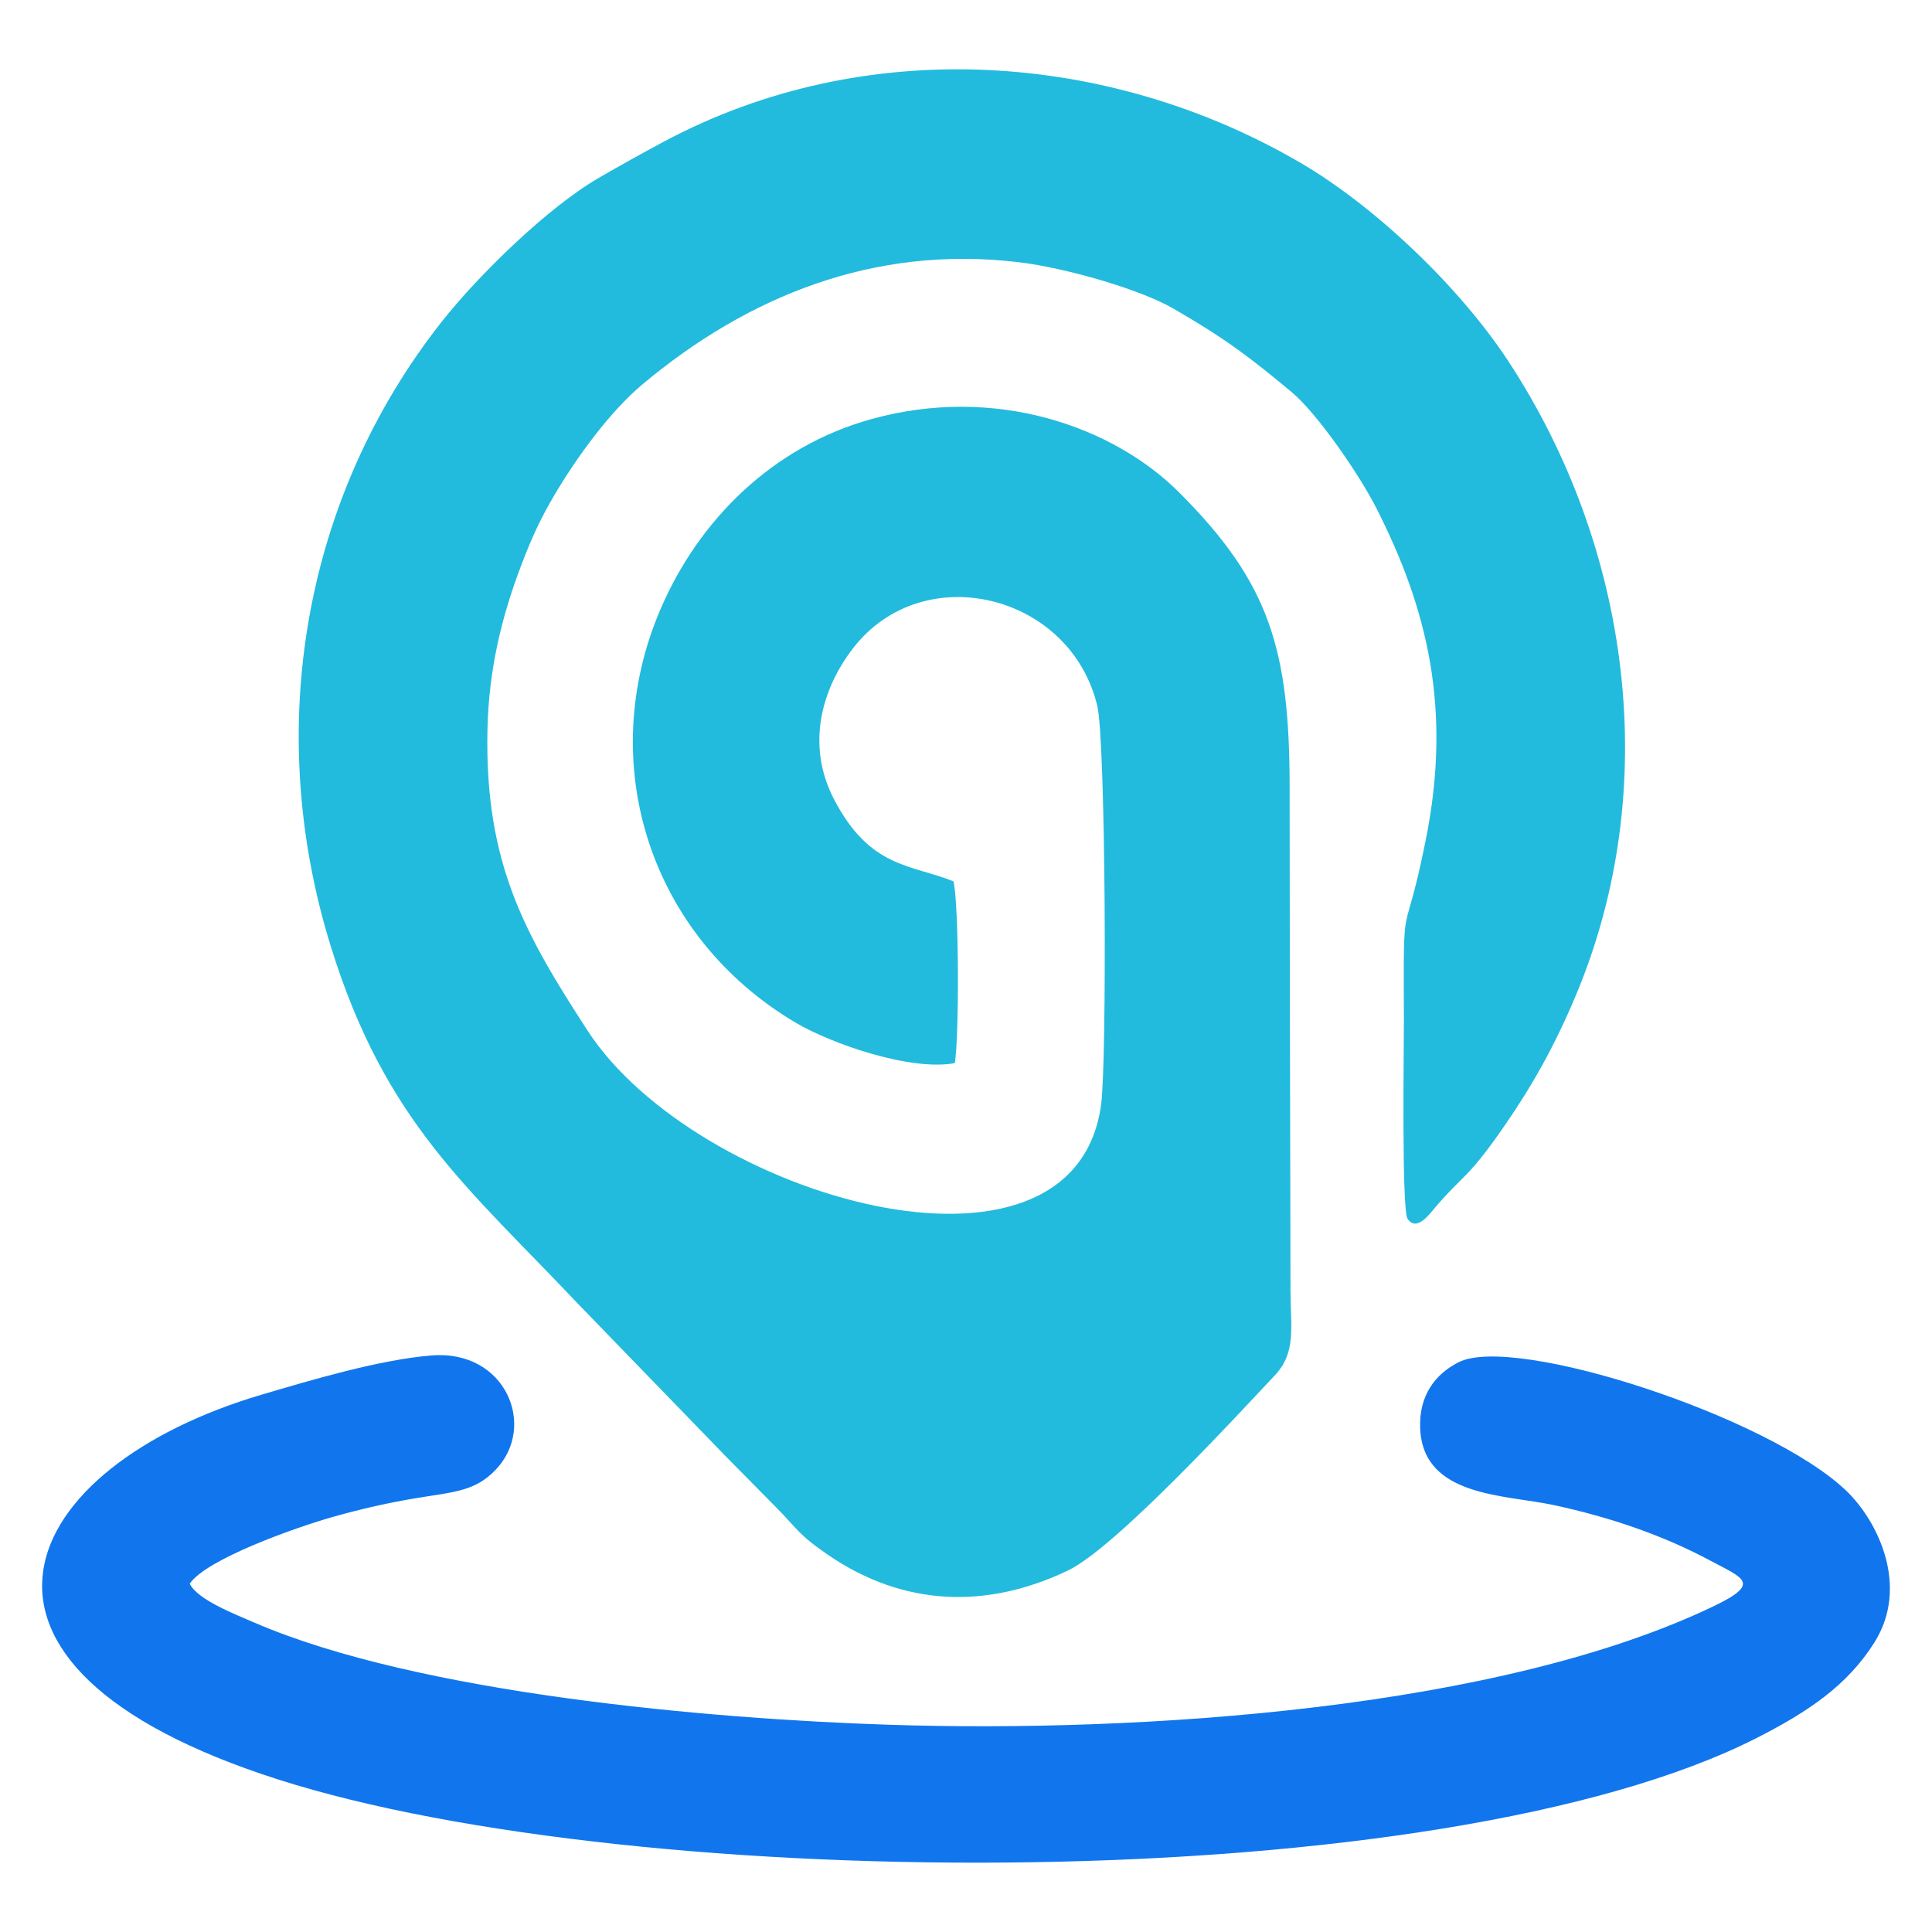
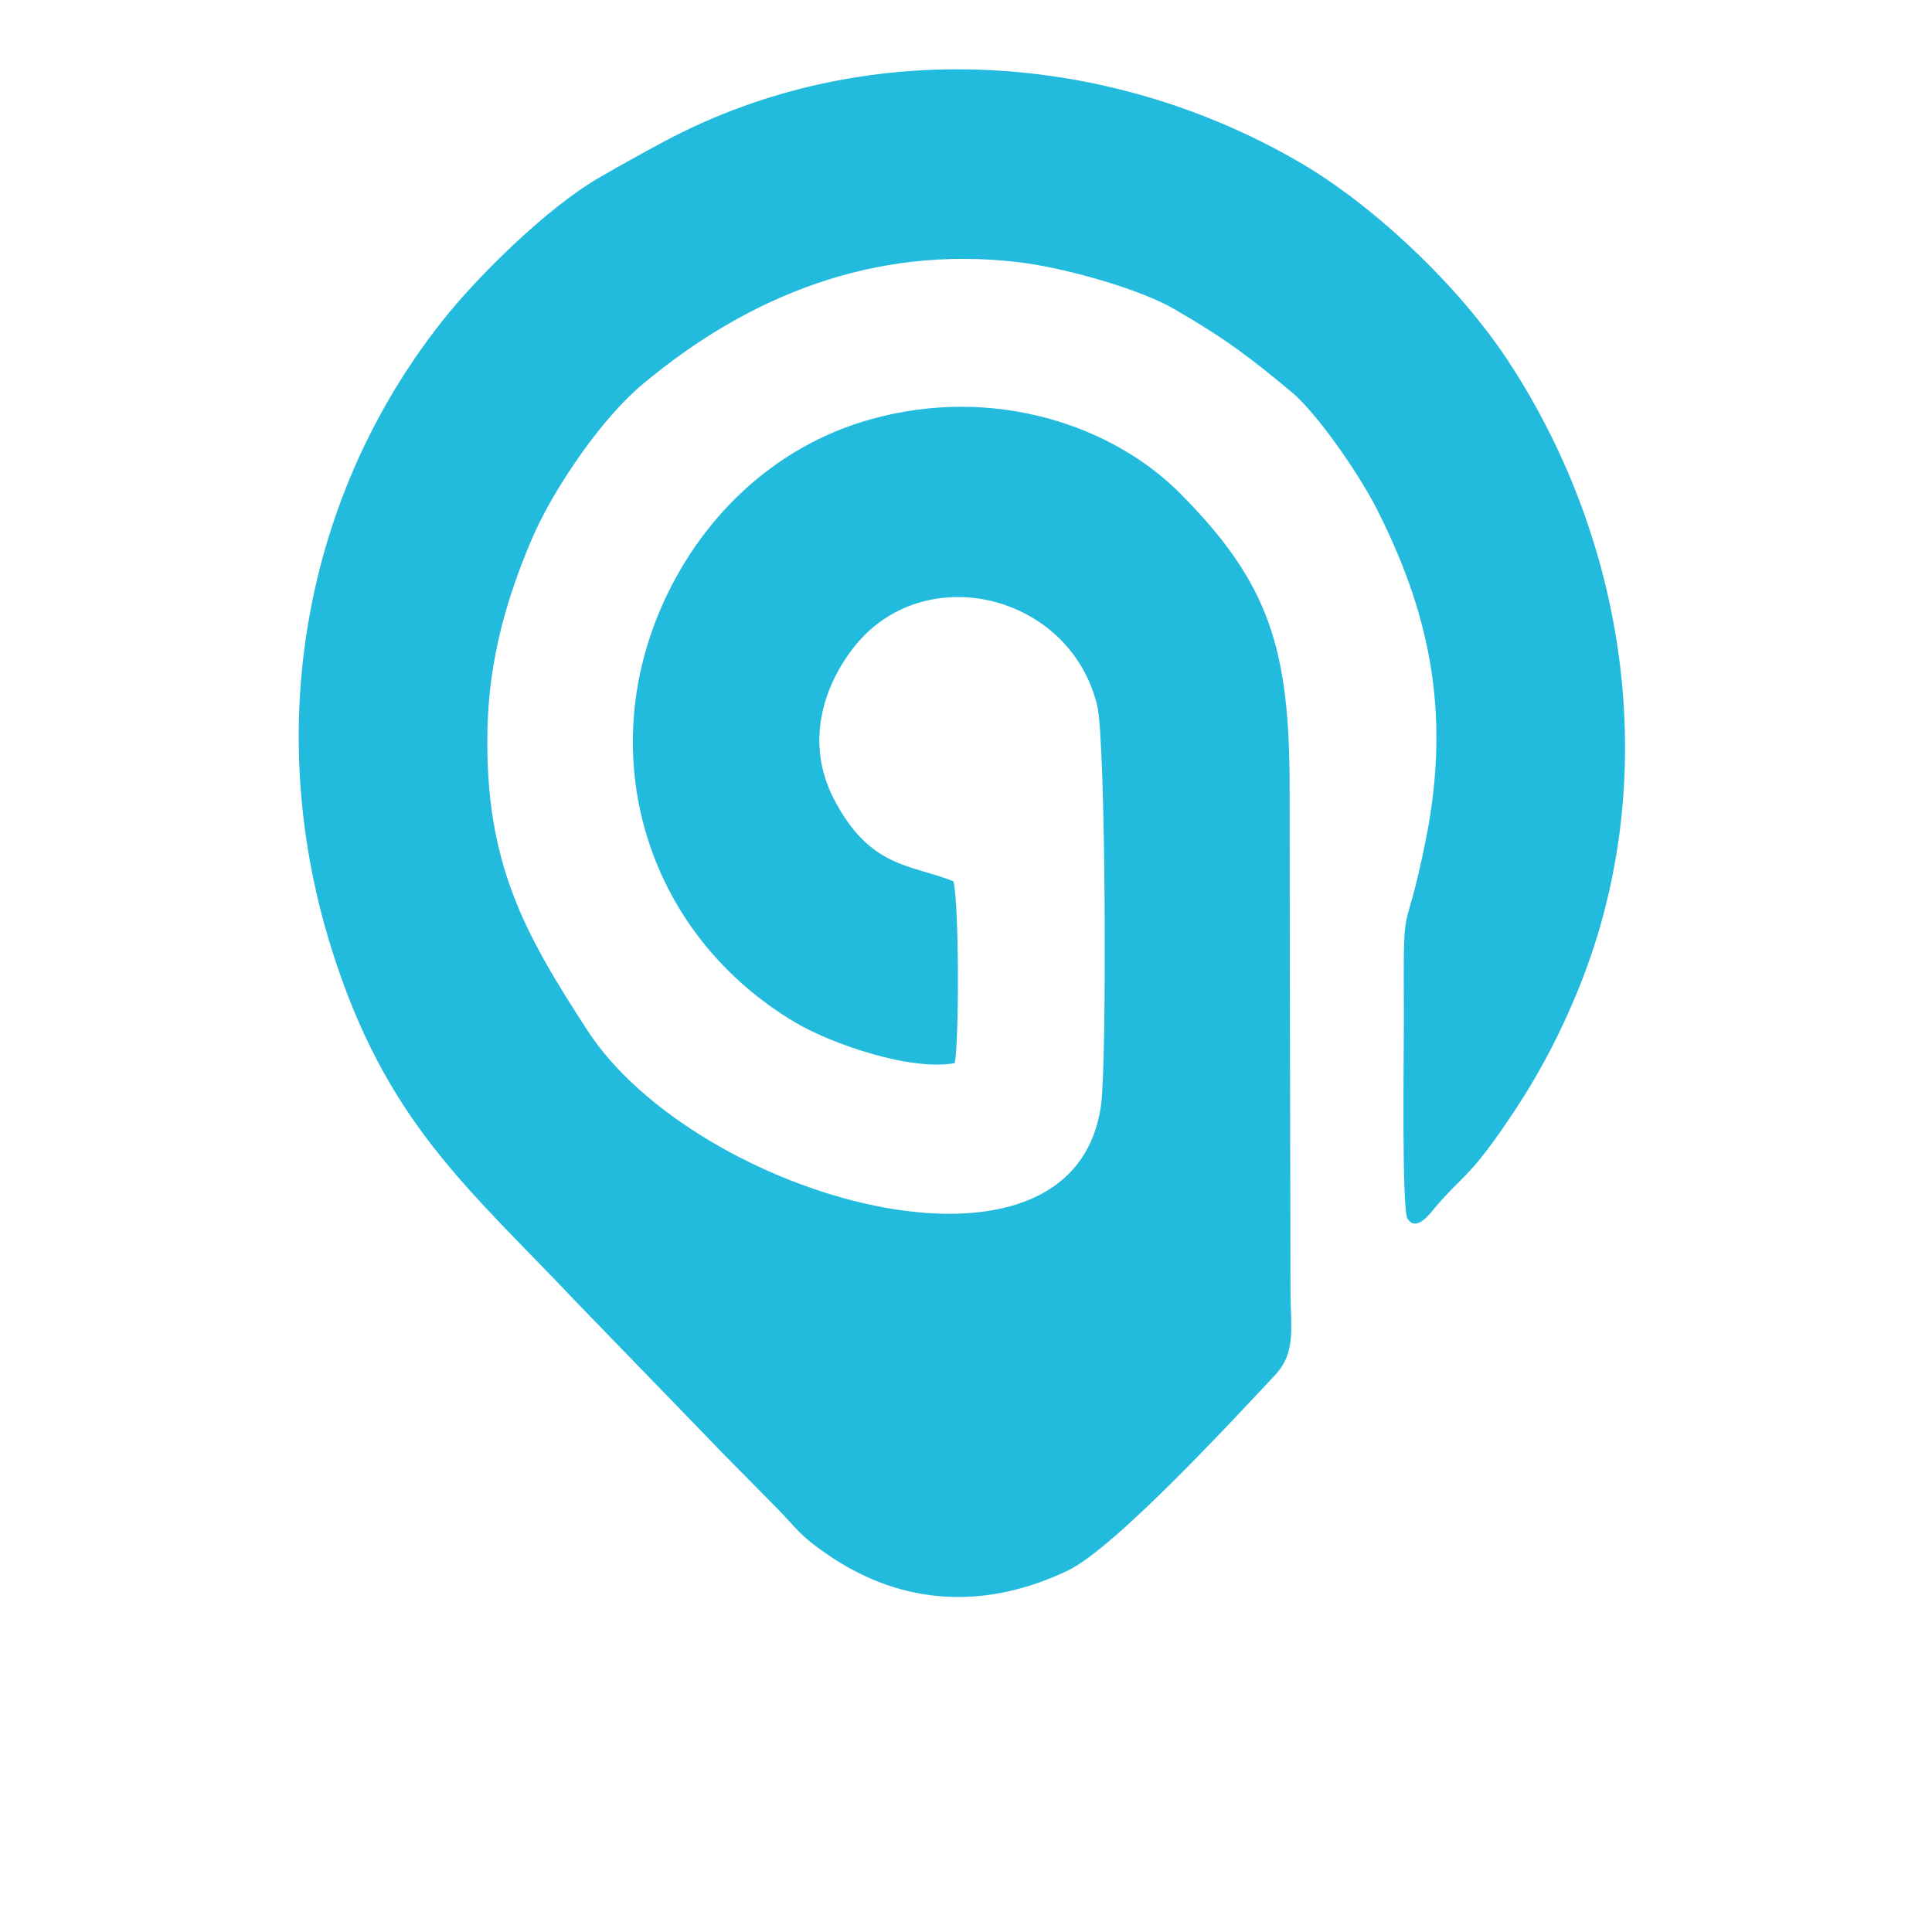
<svg xmlns="http://www.w3.org/2000/svg" xml:space="preserve" width="43.349mm" height="43.349mm" version="1.1" style="shape-rendering:geometricPrecision; text-rendering:geometricPrecision; image-rendering:optimizeQuality; fill-rule:evenodd; clip-rule:evenodd" viewBox="0 0 4334.92 4334.92">
  <defs>
    <style type="text/css">
   
    .fil1 {fill:#1176ED}
    .fil0 {fill:#22BBDD}
   
  </style>
  </defs>
  <g id="圖層_x0020_1">
    <g id="_1756099456880">
      <path class="fil0" d="M2142.16 2385.45c10.05,-49.96 9.95,-356.27 -2.86,-407.95 -94.83,-38.39 -187.1,-28.43 -268.07,-184.35 -63.76,-122.77 -26.62,-248.67 42.83,-338.66 156.46,-202.75 487.25,-123.02 547.9,128.97 19.08,79.3 21.95,796.01 8.66,894.79 -61,453.62 -910.74,206.85 -1152.75,-166.51 -139.04,-214.5 -230.77,-373.66 -224.13,-674.89 2.99,-135.79 32.13,-254.43 76.86,-371.4 22.03,-57.61 41.83,-101.03 72.36,-152.96 51.09,-86.91 125.95,-189.42 199.47,-250.86 234.08,-195.61 517.24,-312.66 844.08,-273.18 104.61,12.64 270.91,60.27 346.95,104.3 121.86,70.57 176.05,113.34 264.25,186.68 58.72,48.84 152.67,186.28 190.35,260.41 114.33,224.84 169.86,449.46 111.37,742.96 -50.26,252.18 -50.71,100.09 -49.44,404.6 0.23,55.75 -5.49,426.58 8.26,447.24 20.32,30.54 50.46,-11.93 62.2,-25.71 63.51,-74.46 71.96,-62.23 155.39,-183.11 62.41,-90.43 111.83,-177.94 159.66,-291.65 195.91,-465.82 123.56,-1005.76 -151.97,-1424.92 -108.74,-165.43 -297.89,-346.06 -465.98,-444.19 -425.14,-248.2 -972.63,-290.91 -1429.09,-46.68 -50.85,27.21 -96.02,52.46 -144.44,80.43 -114.47,66.14 -270.42,218.39 -353.14,323.34 -308.79,391.75 -400.84,910.79 -248.63,1401.43 122.71,395.53 308.97,541.64 552.99,800.17l221.98 229.07c38.47,39.6 71.82,74.37 110.98,114.66l112.02 113.39c49.4,49.97 50.35,61.84 117.7,107.93 171.46,117.3 358.3,121.05 538.15,35.08 105.97,-50.65 375.73,-343.59 464.52,-438.13 48.71,-51.87 35.01,-108.23 34.96,-191.28 -0.05,-75.37 -0.19,-150.21 -0.41,-225.48 -0.89,-300.83 -1.44,-601.43 -1.55,-901.94 -0.11,-309.87 -44.55,-458.8 -247.73,-662 -147.98,-148.01 -411.95,-241.84 -690.65,-164.71 -221.32,61.24 -387.84,226.21 -474.02,428.41 -146.27,343.17 -24.83,731.44 304.63,926.24 77.22,45.65 254.84,108.77 356.34,90.46z" />
-       <path class="fil1" d="M425.72 3553.41c37.03,-55.14 238.78,-126.76 323.57,-150.53 60.78,-17.04 121.59,-31.24 191.25,-42.53 80.41,-13.02 126.3,-15.09 171.66,-62.61 93.4,-97.85 22.32,-269.37 -142.94,-256.51 -117.53,9.16 -274.68,56.38 -381.37,87.8 -547.87,161.33 -773.86,605.33 37.27,864.03 805.52,256.92 2606.08,268.46 3317.23,-93.9 114.66,-58.42 202.73,-117.56 263.33,-213.95 79.24,-126.03 7.53,-272.26 -62.51,-339.68 -174.08,-167.55 -744.47,-352.2 -870.03,-289.22 -51.76,25.96 -90.55,74.22 -86.61,150.55 7.86,152.14 189.02,146.43 299.94,170.24 127.99,27.46 246.38,68.39 352.48,125.34 71.85,38.56 113.68,49.68 7.23,100.9 -480.27,231.04 -1281.3,285.16 -1853.82,266.51 -393,-12.8 -1051.78,-68.99 -1422.47,-229.49 -43.89,-19 -127.43,-51.5 -144.21,-86.95z" />
    </g>
  </g>
</svg>